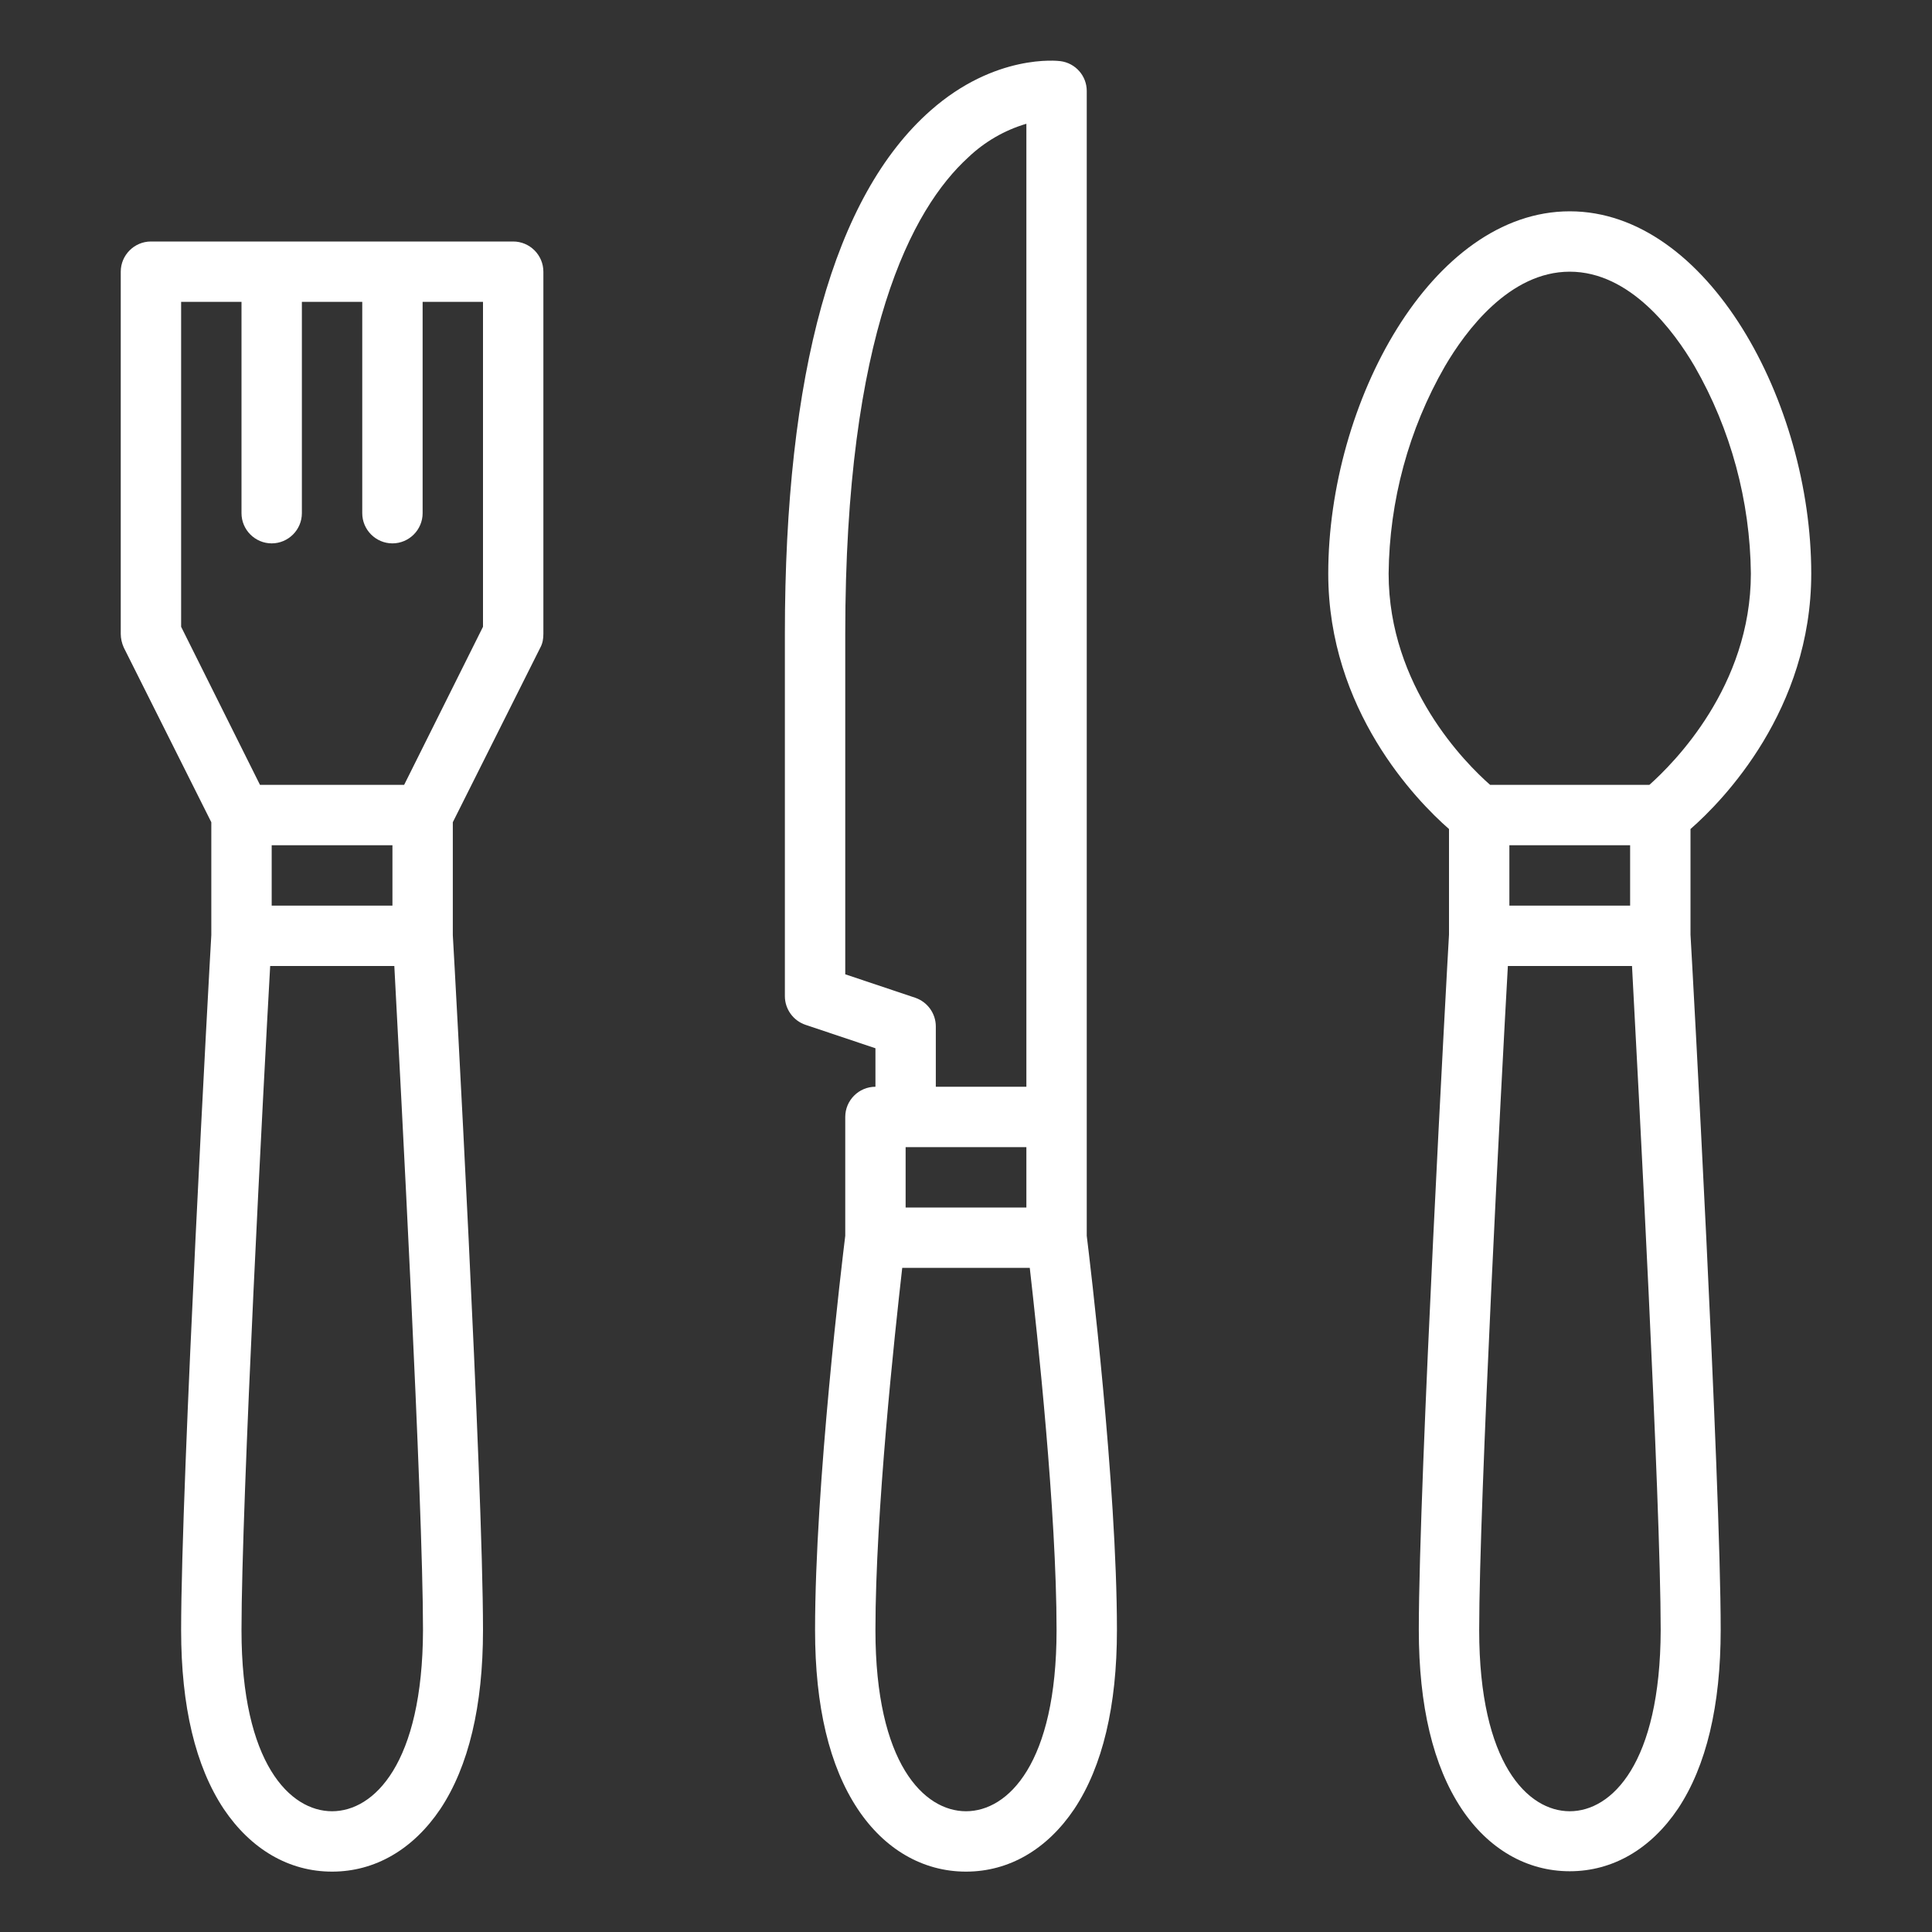
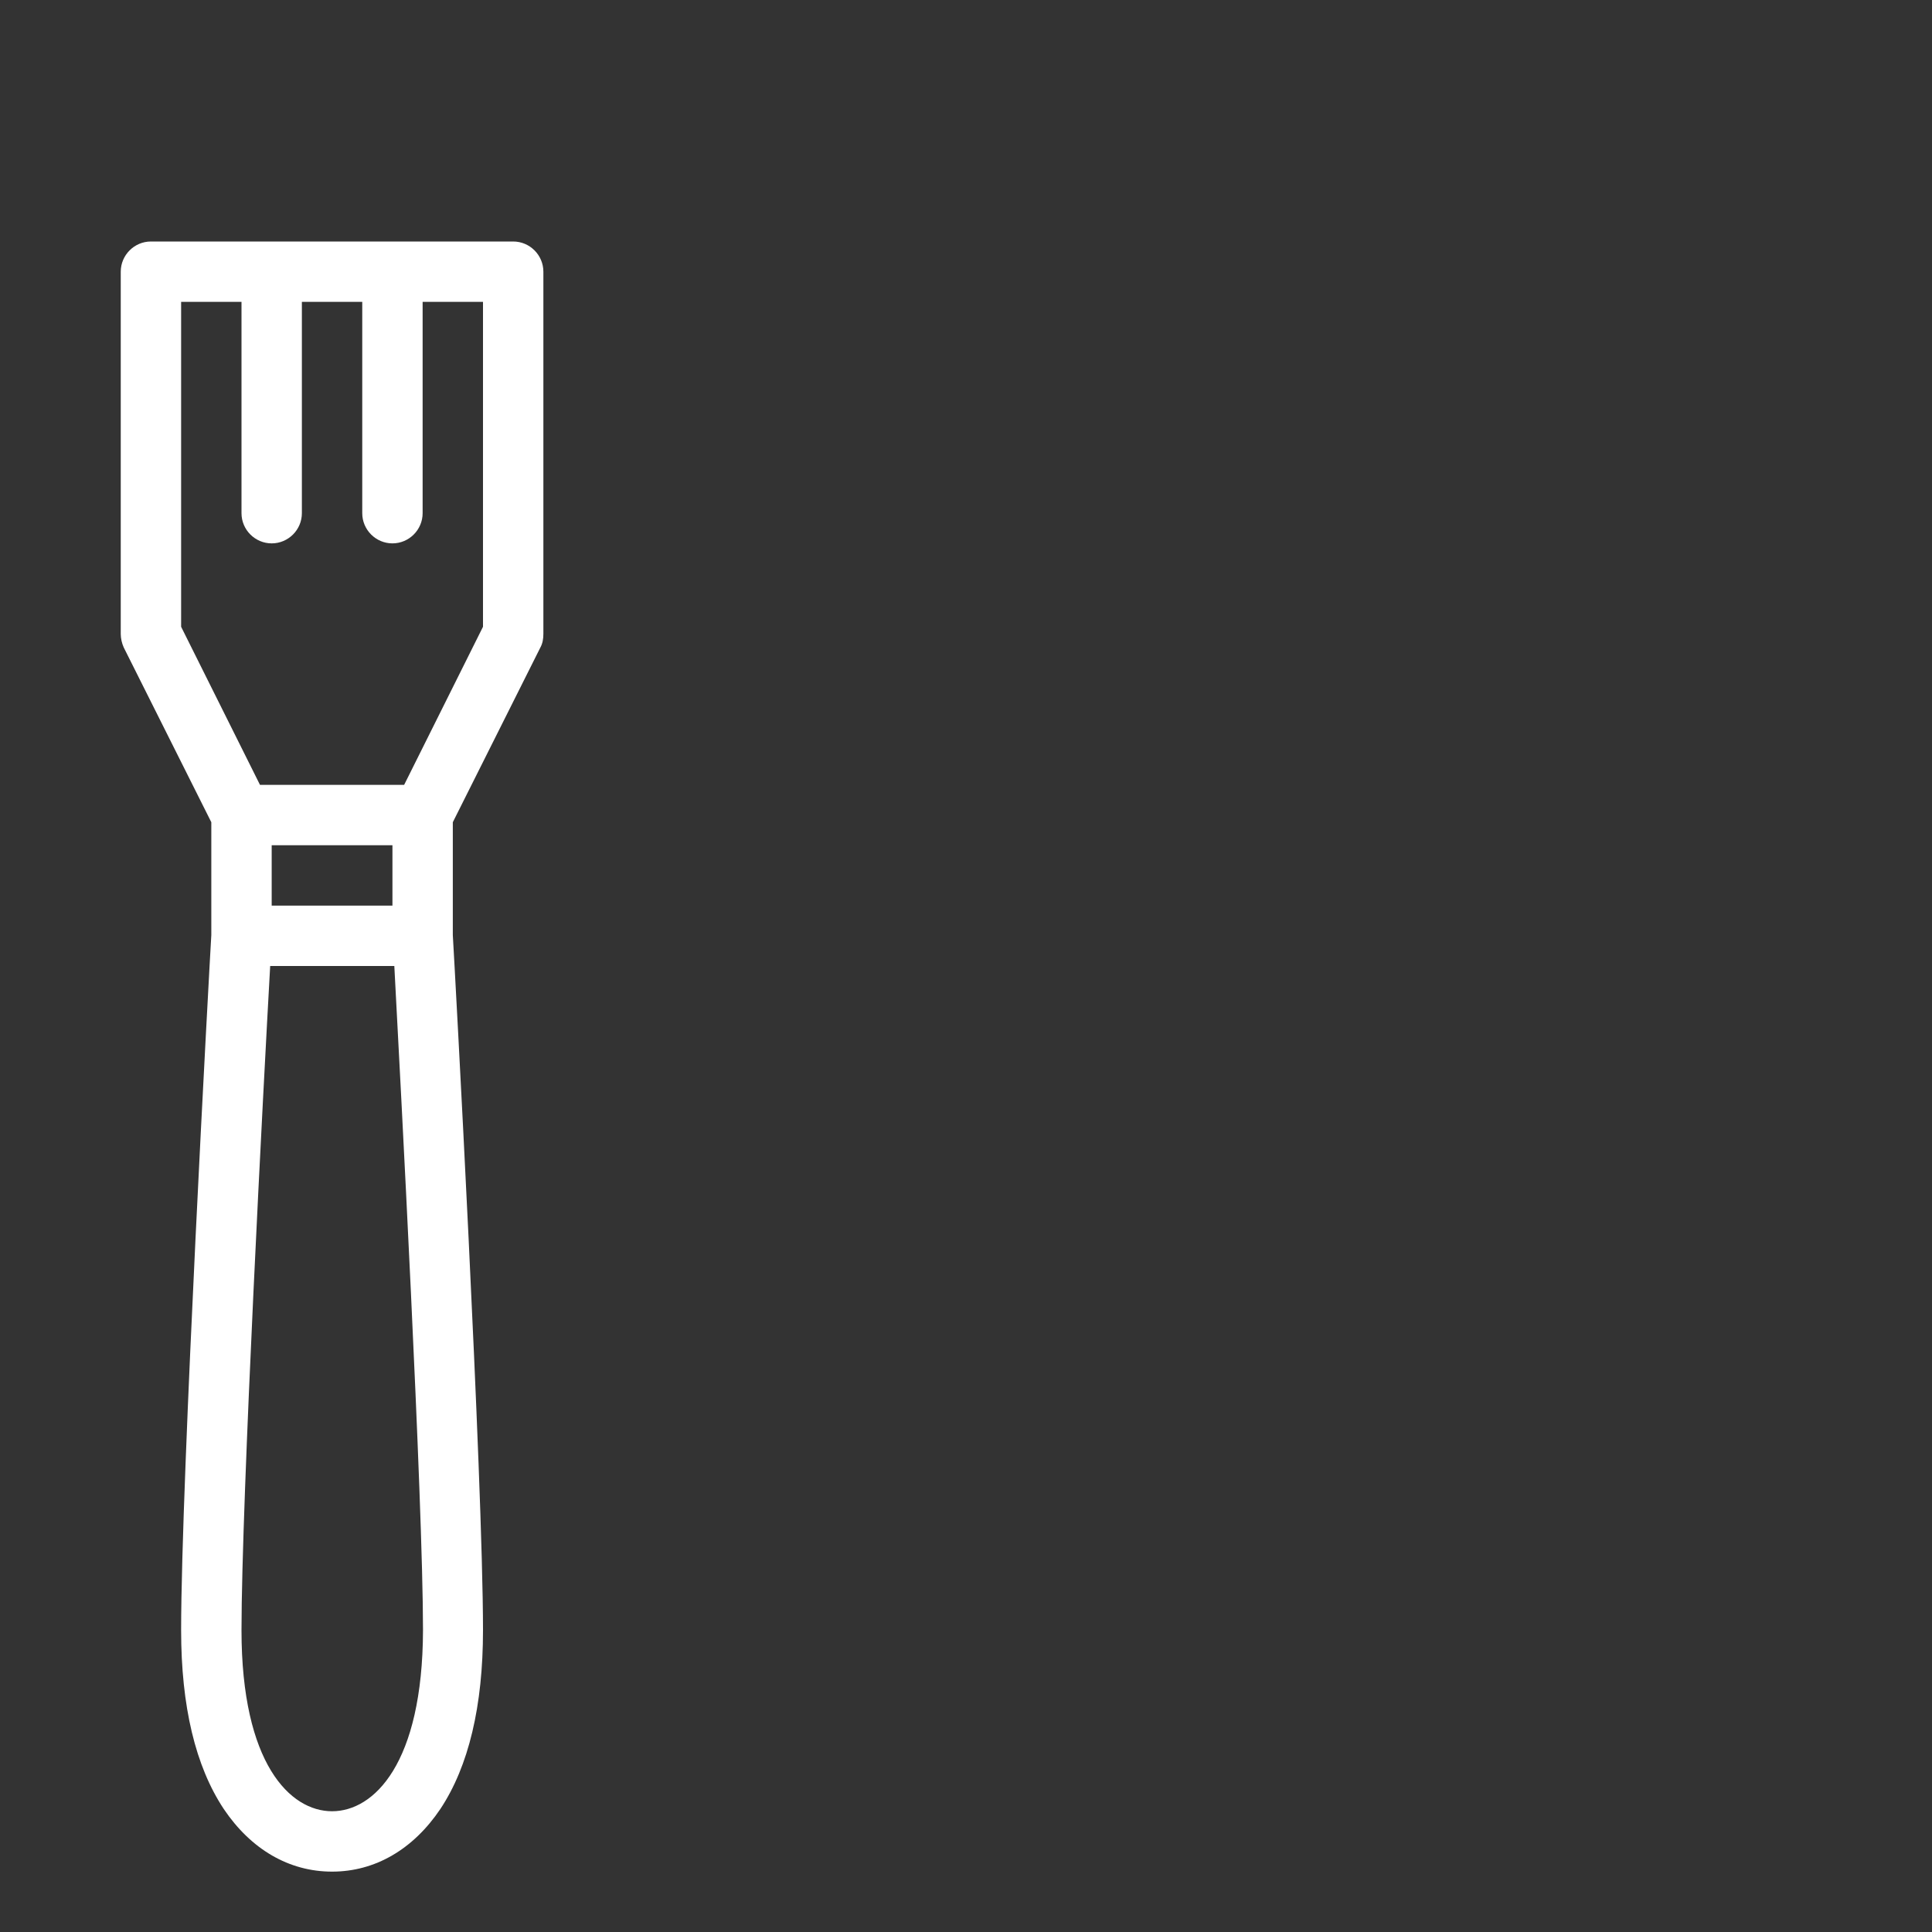
<svg xmlns="http://www.w3.org/2000/svg" version="1.1" id="Outline" x="0px" y="0px" viewBox="0 0 512 512" style="enable-background:new 0 0 512 512;" xml:space="preserve">
  <rect x="0" y="0" width="512" height="512" fill="#333333" stroke="none" />
  <style type="text/css"> .st0{fill:#FFFFFF;} </style>
  <path class="st0" d="M143.2,171.6c0.6-1.1,0.8-2.3,0.8-3.6V72c0-4.4-3.6-8-8-8H40c-4.4,0-8,3.6-8,8v96c0,1.2,0.3,2.5,0.8,3.6 L56,217.9v29.9c-0.5,8.3-8,144.8-8,184.2c0,20.2,3.8,36.1,11.3,47.4C66.5,490.1,76.6,496,88,496s21.5-5.9,28.7-16.6 c7.5-11.3,11.3-27.3,11.3-47.4c0-39.4-7.5-175.9-8-184.2v-29.9L143.2,171.6z M72,224h32v16H72V224z M48,80h16v56c0,4.4,3.6,8,8,8 s8-3.6,8-8V80h16v56c0,4.4,3.6,8,8,8s8-3.6,8-8V80h16v86.1L107.1,208H68.9L48,166.1V80z M88,480c-11.1,0-24-12.6-24-48 c0-34.1,5.9-145.8,7.6-176h32.9c1.6,30.2,7.6,141.9,7.6,176C112,467.4,99.1,480,88,480z" />
-   <path class="st0" d="M480,152c0-45.3-27.4-96-64-96s-64,50.7-64,96c0,36.1,23.3,60.1,32,67.7v28c-0.5,8.3-8,144.8-8,184.2 c0,20.2,3.8,36.1,11.3,47.4c7.1,10.7,17.3,16.6,28.7,16.6s21.5-5.9,28.7-16.6c7.5-11.3,11.3-27.3,11.3-47.4 c0-39.4-7.5-175.9-8-184.2v-28C456.7,212.1,480,188.1,480,152z M400,224h32v16h-32V224z M368,152c0.2-19.3,5.3-38.2,14.9-54.9 C388.4,87.7,400,72,416,72s27.6,15.7,33.1,25.1c9.6,16.7,14.7,35.7,14.9,54.9c0,29.9-20.5,50.3-26.9,56h-42.2 C388.4,202.3,368,181.9,368,152z M416,480c-11.1,0-24-12.6-24-48c0-34.1,5.9-145.8,7.6-176h32.9c1.6,30.2,7.6,141.9,7.6,176 C440,467.4,427.1,480,416,480z" />
-   <path class="st0" d="M288,24.1c0-4-3-7.4-7-7.9c-0.7-0.1-17.3-2-34.4,13.1C221,51.9,208,98.6,208,168v96c0,3.4,2.2,6.5,5.5,7.6 l18.5,6.2V288c-4.4,0-8,3.6-8,8v31.5c-0.8,6.5-8,65.9-8,104.5c0,20.2,3.8,36.1,11.3,47.4c7.1,10.7,17.3,16.6,28.7,16.6 c11.4,0,21.5-5.9,28.7-16.6c7.5-11.3,11.3-27.3,11.3-47.4c0-38.6-7.2-98-8-104.5V24.1z M224,258.2V168c0-79.8,17.7-112.7,32.6-126.3 c4.3-4.1,9.6-7.2,15.4-8.9V288h-24v-16c0-3.4-2.2-6.5-5.5-7.6L224,258.2z M272,320h-32v-16h32V320z M256,480c-11.1,0-24-12.6-24-48 c0-31.3,5.1-78.4,7.1-96h33.8c2,17.6,7.1,64.6,7.1,96C280,467.4,267.1,480,256,480z" />
</svg>